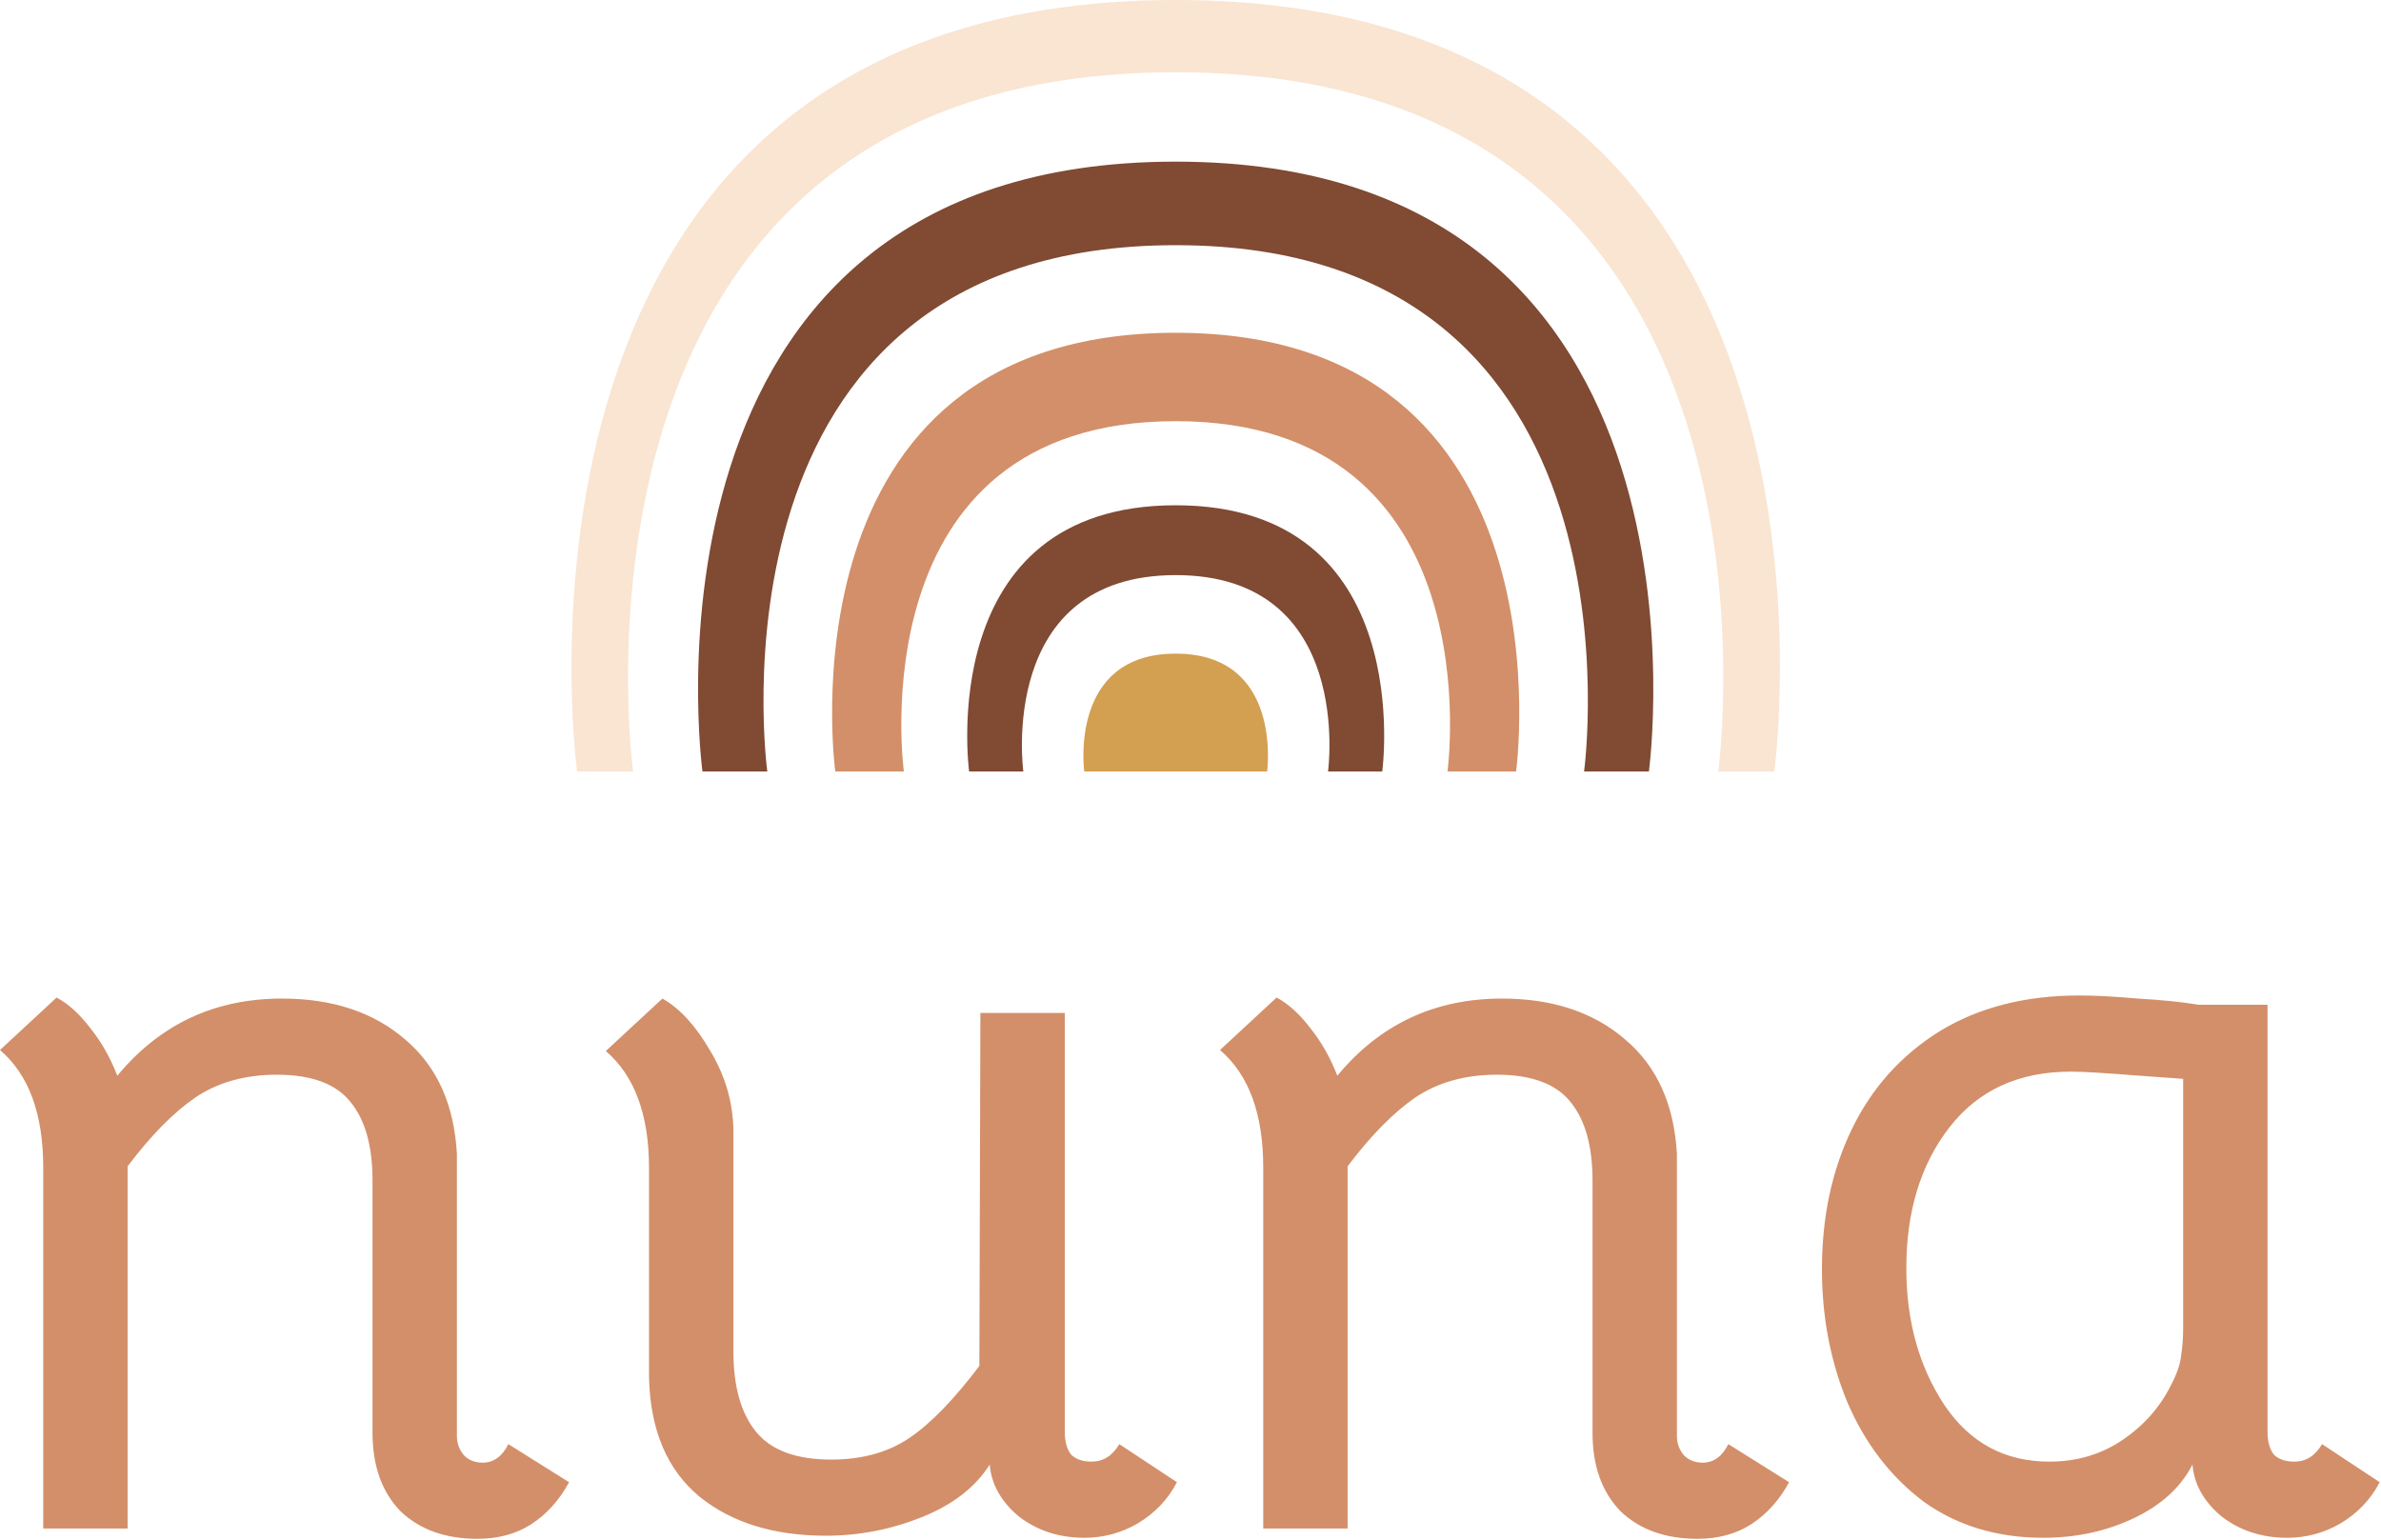
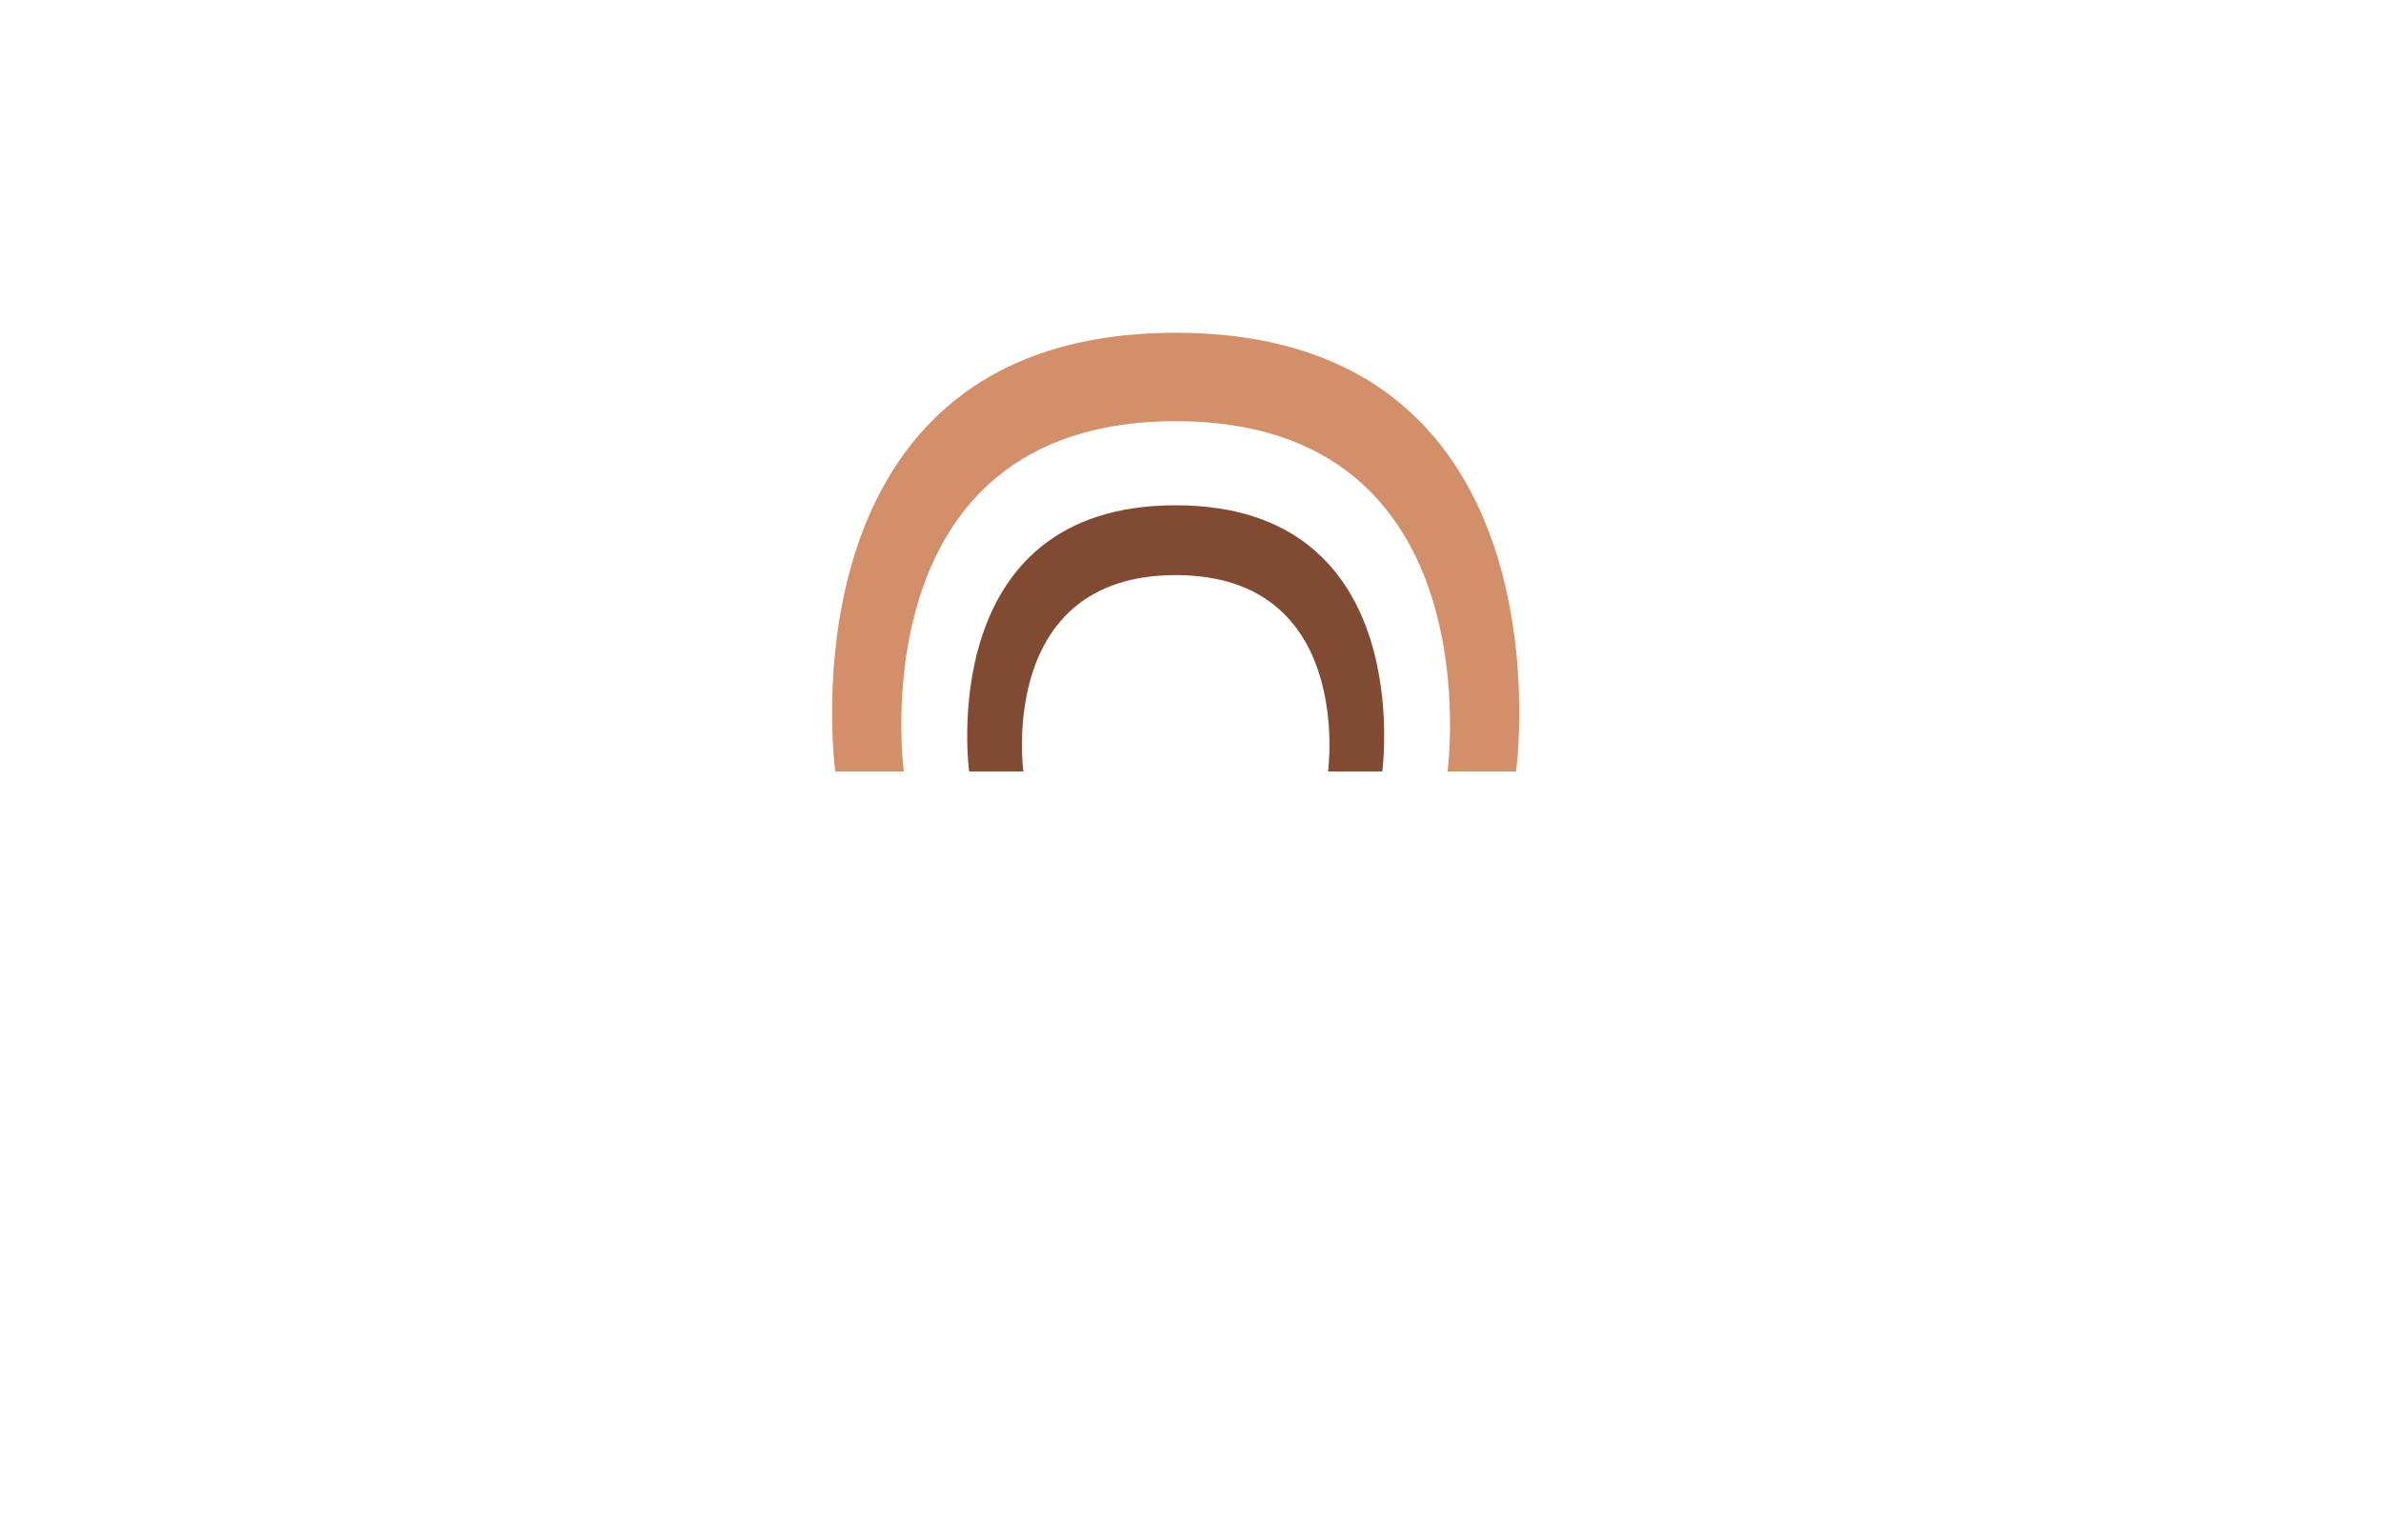
<svg xmlns="http://www.w3.org/2000/svg" width="100%" height="100%" viewBox="0 0 1234 798" version="1.1" xml:space="preserve" style="fill-rule:evenodd;clip-rule:evenodd;stroke-linejoin:round;stroke-miterlimit:2;">
  <g>
-     <path d="M609.321,0c-364.854,0 -310.248,399.835 -310.248,399.835l29.054,0c0,0 -49.487,-362.388 281.194,-362.388c330.696,0 281.208,362.388 281.208,362.388l29.054,0c0,0 54.604,-399.835 -310.262,-399.835Z" style="fill:#f9e5d2;fill-rule:nonzero;" />
-     <path d="M609.317,83.775c-288.413,0 -245.245,316.06 -245.245,316.06l33.595,0c-0,0 -37.249,-272.764 211.65,-272.764c248.912,0 211.662,272.764 211.662,272.764l33.596,0c0,0 43.167,-316.06 -245.258,-316.06Z" style="fill:#804a33;fill-rule:nonzero;" />
    <path d="M609.317,172.473c-207.471,-0 -176.413,227.362 -176.413,227.362l35.546,0c0,0 -24.8,-181.547 140.867,-181.547c165.679,0 140.879,181.547 140.879,181.547l35.546,0c-0,0 31.058,-227.363 -176.425,-227.363Z" style="fill:#d38f69;fill-rule:nonzero;" />
    <path d="M609.317,261.873c-125.888,0 -107.046,137.962 -107.046,137.962l28.092,-0c-0,-0 -13.9,-101.766 78.954,-101.766c92.866,0 78.966,101.766 78.966,101.766l28.092,-0c0,-0 18.842,-137.962 -107.058,-137.962Z" style="fill:#804a33;fill-rule:nonzero;" />
-     <path d="M609.317,338.766c-55.717,-0 -47.384,61.068 -47.384,61.068l94.78,0c-0,0 8.333,-61.068 -47.396,-61.068Z" style="fill:#d39f51;fill-rule:nonzero;" />
-     <path d="M294.933,768.2c-4.978,9.246 -11.555,16.533 -19.733,21.867c-7.822,4.979 -17.067,7.466 -27.733,7.466c-16.712,0 -30.045,-4.8 -40,-14.4c-9.6,-9.954 -14.4,-23.466 -14.4,-40.533l-0,-130.667c-0,-17.779 -3.734,-31.287 -11.2,-40.533c-7.467,-9.6 -20.267,-14.4 -38.4,-14.4c-16.356,0 -30.4,3.913 -42.134,11.733c-11.378,7.821 -23.111,19.734 -35.2,35.734l0,187.733l-43.733,0l0,-187.2c0,-27.733 -7.467,-48 -22.4,-60.8l29.333,-27.2c6.045,3.2 11.912,8.533 17.6,16c5.689,7.113 10.312,15.288 13.867,24.533c22.045,-26.666 50.489,-40 85.333,-40c26.312,0 47.645,7.113 64,21.334c16.356,13.866 25.245,33.6 26.667,59.2l0,146.133c0,3.913 1.245,7.288 3.733,10.133c2.489,2.488 5.689,3.734 9.6,3.734c5.689,-0 10.134,-3.2 13.334,-9.6l31.466,19.733Zm217.975,-9.067c-7.466,11.734 -19.2,20.8 -35.2,27.2c-16,6.4 -32.533,9.6 -49.6,9.6c-27.02,0 -48.888,-6.754 -65.6,-20.266c-16.711,-13.867 -25.422,-34.313 -26.133,-61.334l-0,-108.8c-0,-27.733 -7.467,-48 -22.4,-60.8l29.333,-27.2c8.889,4.979 17.067,13.867 24.534,26.667c7.822,12.8 11.911,26.487 12.266,41.067l0,115.2c0,18.133 3.912,32 11.734,41.6c7.82,9.6 20.8,14.4 38.933,14.4c16,-0 29.512,-3.734 40.533,-11.2c11.021,-7.467 23.113,-19.913 36.267,-37.334l0.533,-182.933l43.734,-0l-0,217.067c-0,4.979 1.066,8.887 3.2,11.733c2.487,2.487 6.045,3.733 10.666,3.733c6.046,0 10.846,-3.021 14.4,-9.066l29.867,19.733c-4.621,8.888 -11.379,16 -20.267,21.333c-8.533,4.98 -17.779,7.467 -27.733,7.467c-13.154,0 -24.533,-3.733 -34.133,-11.2c-9.246,-7.821 -14.221,-16.887 -14.934,-27.2l0,0.533Zm414.317,9.067c-4.979,9.246 -11.554,16.533 -19.733,21.867c-7.821,4.979 -17.067,7.466 -27.734,7.466c-16.712,0 -30.046,-4.8 -40,-14.4c-9.6,-9.954 -14.4,-23.466 -14.4,-40.533l0,-130.667c0,-17.779 -3.733,-31.287 -11.2,-40.533c-7.466,-9.6 -20.266,-14.4 -38.4,-14.4c-16.354,0 -30.4,3.913 -42.133,11.733c-11.379,7.821 -23.113,19.734 -35.2,35.734l0,187.733l-43.733,0l-0,-187.2c-0,-27.733 -7.467,-48 -22.4,-60.8l29.333,-27.2c6.046,3.2 11.913,8.533 17.6,16c5.688,7.113 10.313,15.288 13.867,24.533c22.046,-26.666 50.487,-40 85.333,-40c26.313,0 47.646,7.113 64,21.334c16.354,13.866 25.246,33.6 26.667,59.2l-0,146.133c-0,3.913 1.245,7.288 3.733,10.133c2.488,2.488 5.688,3.734 9.6,3.734c5.688,-0 10.133,-3.2 13.333,-9.6l31.467,19.733Zm131.7,28.8c-23.821,0 -44.446,-6.221 -61.867,-18.667c-17.066,-12.8 -30.221,-29.866 -39.466,-51.2c-8.888,-21.333 -13.334,-44.445 -13.334,-69.333c0,-27.021 5.154,-51.2 15.467,-72.533c10.313,-21.334 25.421,-38.221 45.333,-50.667c20.267,-12.446 44.446,-18.667 72.534,-18.667c8.179,0 18.312,0.534 30.4,1.6c12.446,0.713 22.933,1.78 31.466,3.2l35.734,0l-0,221.334c-0,4.979 1.066,8.887 3.2,11.733c2.487,2.488 6.045,3.733 10.666,3.733c6.046,0 10.846,-3.02 14.4,-9.066l29.867,19.733c-4.621,8.888 -11.379,16 -20.267,21.333c-8.533,4.98 -17.779,7.467 -27.733,7.467c-13.154,0 -24.533,-3.733 -34.133,-11.2c-9.246,-7.821 -14.221,-16.887 -14.934,-27.2l0,0.533c-6.045,11.734 -16.179,20.98 -30.4,27.734c-14.22,6.754 -29.866,10.133 -46.933,10.133Zm3.2,-39.467c14.221,0 26.846,-3.733 37.867,-11.2c11.021,-7.466 19.379,-16.887 25.066,-28.266c3.2,-6.046 4.98,-11.2 5.334,-15.467c0.712,-4.267 1.066,-9.067 1.066,-14.4l0,-129.067l-22.4,-1.6c-17.779,-1.42 -29.687,-2.133 -35.733,-2.133c-27.021,0 -48,9.6 -62.933,28.8c-14.934,19.2 -22.4,43.554 -22.4,73.067c-0,27.379 6.579,51.021 19.733,70.933c13.154,19.554 31.288,29.333 54.4,29.333Z" style="fill:#d38f69;fill-rule:nonzero;" />
  </g>
</svg>